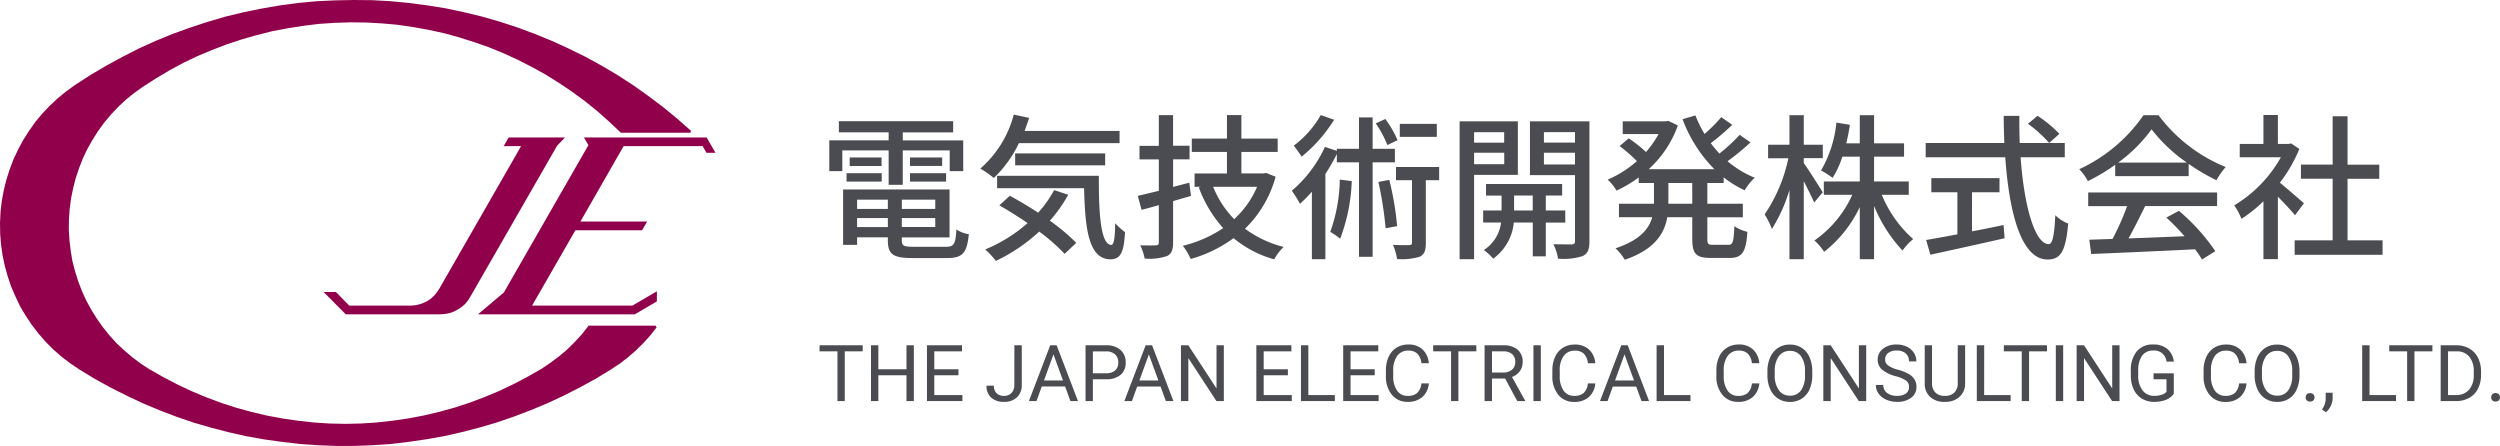
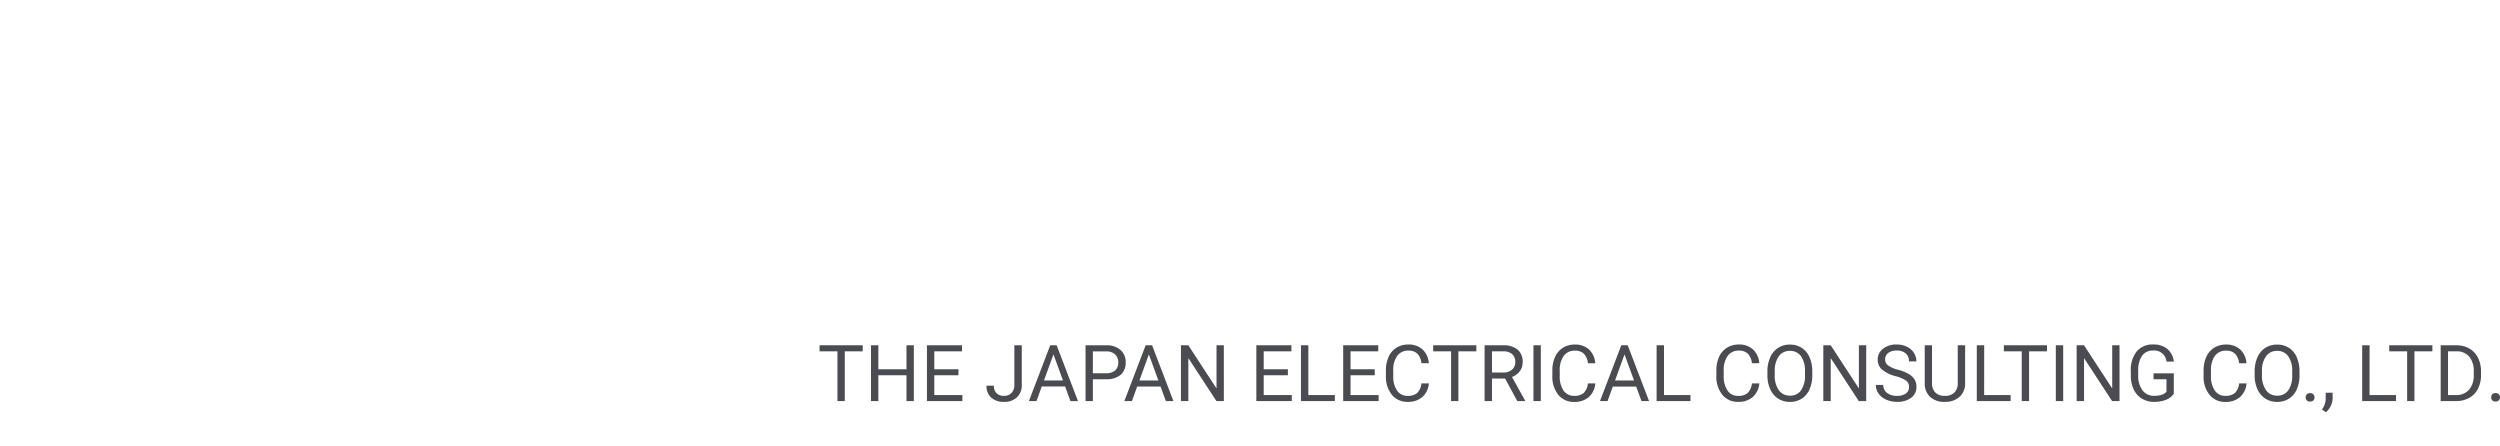
<svg xmlns="http://www.w3.org/2000/svg" id="ロゴ" width="254.792" height="45.456" viewBox="0 0 254.792 45.456">
-   <path id="パス_114263" data-name="パス 114263" d="M72,15.572l-.388-.677H63.556l-4.4,7.681h6.8l-.512.889h-6.8l-4.416,7.68H64.457l2.491-1.457v1.03L64.7,32.034H48.718l2.635-2.227L59.97,14.79l-.459-.783H72.018l.9,1.565ZM51.422,29.855l.009.009s0,0,0,0Zm.423-15.848h5.741l-.813.854-8.85,15.4-.247.391-.3.356-.353.3-.389.249-.406.213-.423.143L45.345,32l-.459.035H35.24l-2.261-2.276h1.255l1.36,1.387h6.289l.423-.036.424-.089.406-.142.388-.178.371-.25.318-.283.282-.337.247-.356L52.8,15.43l.3-.535H51.333Zm18.53-.479H63.221l.1-.106h-.009l-.071.071-1.166-1.1-1.2-1.066-1.255-1.013-1.307-.96-1.325-.888-1.36-.853-1.414-.782L52.781,6.1l-1.467-.675-1.484-.605-1.519-.533-1.519-.479-1.554-.427L43.666,3.04l-1.572-.284L40.5,2.525,38.9,2.382,37.29,2.294,35.7,2.276l-1.607.053-1.608.107-1.59.2-1.589.249-1.573.3-1.554.391-1.555.444-1.519.5L21.6,5.1l-1.484.621-1.449.694-1.413.764L15.88,8l-1.36.872-.866.621-.831.676-.777.727-.724.766-.689.817L10,13.351l-.565.889-.53.941-.459.96-.388,1L7.719,18.15l-.264,1.031-.212,1.047L7.1,21.3l-.07,1.066L7.012,23.43,7.083,24.5l.123,1.065.177,1.05.265,1.03.317,1.014.389,1.012.441.96.512.942.565.907.618.871.671.835.706.781.777.729.813.693.848.64.9.587,1.4.8,1.431.747,1.466.693,1.484.622,1.519.569,1.537.5,1.554.427,1.572.373,1.59.3,1.59.231,1.607.178,1.608.107,1.607.035,1.625-.035,1.608-.107,1.607-.178,1.59-.231,1.59-.3,1.572-.373,1.554-.427,1.537-.5,1.5-.569,1.5-.622,1.449-.693,1.431-.747,1.413-.8.9-.605.884-.657.831-.693.777-.766.742-.8.671-.854.08.054L59.9,33.19h6.941v.1l.089.06-.654.835-.706.781-.759.747-.795.693-.831.64-.883.587-1.573.959-1.625.888-1.642.836-1.678.782-1.7.711-1.731.657-1.749.6-1.766.516-1.784.462-1.8.408-1.819.32-1.819.267-1.837.213-1.837.125-1.855.071v0H34.251v0l-1.837-.071-1.836-.125-1.837-.213L26.9,44.779l-1.8-.32-1.8-.408-1.784-.462-1.784-.516-1.748-.6-1.714-.657L14.555,41.1l-1.66-.782-1.661-.836-1.607-.888-1.572-.959-.919-.623-.884-.675-.831-.729-.777-.782-.724-.835-.671-.873-.618-.922-.565-.942-.476-1-.442-1.013L.795,28.194l-.3-1.066L.265,26.043l-.159-1.1-.088-1.1L0,22.736l.053-1.119.123-1.1.2-1.084.264-1.084L.972,17.3l.388-1.03.477-1.014.512-.959.6-.942.635-.907.707-.852.759-.8.795-.747.866-.711L7.6,8.693l1.59-1.031,1.625-.96,1.66-.906,1.678-.853L15.88,4.16l1.731-.711,1.784-.64,1.784-.587L23,1.688l1.837-.444L26.673.871l1.855-.32L30.4.3,32.29.124,34.163.035,36.053,0l1.89.018,1.872.106L41.687.3l1.873.249,1.872.3,1.837.391,1.837.444,1.8.516,1.8.586,1.766.658,1.749.711,1.713.782,1.7.835,1.66.906,1.625.96,1.59,1.029L66.047,9.76,67.566,10.9l1.449,1.192,1.431,1.262-.071.071Z" fill="#91014b" fill-rule="evenodd" />
-   <path id="パス_114266" data-name="パス 114266" d="M7.232-6.32h1.44v-3.5h4.784v2.112h1.376v-3.136H8.672v-.816h5.136V-12.8H2.16v1.136H7.232v.816H1.184v3.136H2.512V-9.824h4.72Zm2.176-.32h3.68V-7.5H9.408Zm0-2.464v.864h3.28V-9.1ZM2.944-6.64H6.528V-7.5H2.944ZM3.264-9.1v.864H6.512V-9.1Zm.752,7.088v-.912H7.152v.912ZM7.152-4.8v.944H4.016V-4.8Zm4.832.944H8.576V-4.8h3.408ZM8.576-2.016v-.912h3.408v.912ZM9.76,0C8.768,0,8.576-.1,8.576-.656v-.3H13.44V-5.84H2.592V-.192H4.016V-.96H7.152v.3c0,1.44.544,1.808,2.512,1.808h3.5c1.616,0,2.048-.5,2.24-2.432a3.1,3.1,0,0,1-1.264-.48C14.048-.272,13.888,0,13.088,0ZM30.768-10.56v-1.248h-9.68c.16-.432.32-.88.464-1.328l-1.568-.336a10.951,10.951,0,0,1-3.408,5.5,11.034,11.034,0,0,1,1.376.96,12.145,12.145,0,0,0,2.56-3.552ZM29.3-8.3V-9.52H20.128V-8.3ZM24.1-5.776a11.564,11.564,0,0,1-1.632,2.3C21.5-4.112,20.5-4.7,19.584-5.2l-1.072.976c.928.528,1.92,1.152,2.88,1.808A15.207,15.207,0,0,1,17.072.272,8.2,8.2,0,0,1,18.16,1.44a17.348,17.348,0,0,0,4.416-2.992A19.766,19.766,0,0,1,25.168.72L26.352-.4a20,20,0,0,0-2.688-2.256A14.83,14.83,0,0,0,25.536-5.3ZM18.288-7.232v1.264h8.864c.1,4.224.48,7.232,2.7,7.248,1.056-.016,1.36-.784,1.472-2.768A7.528,7.528,0,0,1,30.32-2.4c-.016,1.312-.1,2.192-.384,2.208-1.072,0-1.3-3.056-1.28-7.04Zm19.584.7L36.224-6.1V-8.912H37.9V-10.3h-1.68v-3.12H34.768v3.136H32.8v1.376h1.968V-5.7c-.8.192-1.536.368-2.144.512l.384,1.424c.56-.144,1.136-.3,1.76-.48V-.448c0,.224-.08.3-.32.3-.192.016-.864.016-1.568,0A5.766,5.766,0,0,1,33.328,1.2,5.5,5.5,0,0,0,35.6.944c.464-.224.624-.624.624-1.392V-4.656l1.824-.528Zm6.912.416a9.515,9.515,0,0,1-2.336,3.3,10.113,10.113,0,0,1-2.144-3.3Zm.928-1.408-.256.048H43.184V-9.664h3.7v-1.36h-3.7v-2.4H41.712v2.4H38.128v1.36h3.584v2.192h-3.3v1.36h.64l-.208.064A12.931,12.931,0,0,0,41.328-1.9,12.841,12.841,0,0,1,37.216-.1a6.347,6.347,0,0,1,.8,1.344A13.536,13.536,0,0,0,42.384-.88a11.128,11.128,0,0,0,4.144,2.16,5.279,5.279,0,0,1,.96-1.264A11.2,11.2,0,0,1,43.552-1.84a11.632,11.632,0,0,0,3.12-5.3ZM63.1-12.528H59.328V-11.2H63.1Zm-4,1.664a10.607,10.607,0,0,0-1.248-2.16l-.976.448a10.759,10.759,0,0,1,1.184,2.208Zm-7.824-2.56a10.331,10.331,0,0,1-2.752,3.12c.224.288.608.816.8,1.12a15.249,15.249,0,0,0,3.312-3.76Zm1.936,6.576A16.41,16.41,0,0,1,52.24-1.52a7,7,0,0,1,1.008.7,18.207,18.207,0,0,0,1.184-5.872Zm5.616-1.76V-9.984H56.56v-3.2H55.168v3.2H52.912v.208l-1.216-.4A12.881,12.881,0,0,1,48.32-5.712a10.5,10.5,0,0,1,.832,1.328,12.679,12.679,0,0,0,1.216-1.232v6.88h1.376V-7.424a18.48,18.48,0,0,0,1.168-2.032v.848h2.256V1.024H56.56V-8.608Zm-1.68,2a37.518,37.518,0,0,1,.736,4.72L59.056-2.1a30.337,30.337,0,0,0-.8-4.72Zm6.192-1.52h-4.4v1.344h1.632V-.448c0,.208-.064.272-.272.272-.224.016-.912.016-1.664-.016a6.578,6.578,0,0,1,.416,1.44,6.236,6.236,0,0,0,2.32-.24c.5-.256.608-.688.608-1.424V-6.784h1.36Zm6.624-3.552v1.072H66.9V-11.68ZM66.9-8.416V-9.584h3.072v1.168ZM71.36-7.328v-5.456H65.424V1.264H66.9V-7.328ZM70.976-3.7v-1.52h1.9V-3.7Zm5.216,1.232V-3.7H74.208v-1.52h1.664V-6.4h-7.76v1.184H69.7V-3.7H67.824v1.232h1.824a3.875,3.875,0,0,1-1.76,2.8,5.065,5.065,0,0,1,.96.88,5.154,5.154,0,0,0,2.1-3.68H72.88V.976h1.328v-3.44Zm-2.176-5.92v-1.2h3.168v1.2Zm3.168-3.3v1.072H74.016V-11.68Zm1.472-1.1H72.592V-7.3h4.592v6.72c0,.24-.08.32-.32.336-.256,0-1.072,0-1.888-.016a4.8,4.8,0,0,1,.48,1.472A6.3,6.3,0,0,0,77.968.944c.528-.256.688-.688.688-1.5Zm10.48,8.4H86.7V-6.5h2.432Zm3.2-2.112v-.576A10.136,10.136,0,0,0,94.48-5.76,5.719,5.719,0,0,1,95.5-7.04a10.017,10.017,0,0,1-2.768-1.68,23.581,23.581,0,0,0,2.336-1.92l-1.1-.768A17.3,17.3,0,0,1,91.9-9.5c-.3-.336-.608-.688-.88-1.056a25.3,25.3,0,0,0,2.192-1.872l-1.12-.784A15.681,15.681,0,0,1,90.384-11.5a12.145,12.145,0,0,1-.928-1.888l-1.312.384a14.379,14.379,0,0,0,3.248,5.1h-6.7a11.026,11.026,0,0,0,2.976-4.464l-.976-.464-.272.048H82.048v1.3H85.7a10.133,10.133,0,0,1-1.28,1.824,14.043,14.043,0,0,0-1.76-1.392l-.928.784a16.81,16.81,0,0,1,1.76,1.536,10.983,10.983,0,0,1-2.976,1.888,5.015,5.015,0,0,1,.9,1.12A12.653,12.653,0,0,0,83.68-7.072V-6.5h1.552v2.112H81.664v1.376h3.392c-.336,1.2-1.28,2.352-3.744,3.168a5.045,5.045,0,0,1,.944,1.168c3.024-1.04,4.032-2.64,4.336-4.336h2.544V-.816c0,1.52.368,1.952,1.872,1.952H92.96c1.248,0,1.664-.592,1.792-2.656A4.087,4.087,0,0,1,93.424-2.1c-.064,1.584-.144,1.9-.608,1.9H91.264c-.512,0-.592-.08-.592-.624V-3.008h3.616V-4.384H90.672V-6.5Zm10.1.944c-.288-.464-1.5-2.384-1.936-2.976v-.5h1.936V-10.4H100.5v-3.008H99.04V-10.4H96.864v1.376h2.064A15.952,15.952,0,0,1,96.512-3.3a8.039,8.039,0,0,1,.736,1.488A16.053,16.053,0,0,0,99.04-5.792V1.264H100.5V-6.688c.4.8.848,1.664,1.056,2.176ZM111.2-5.3v-1.36h-3.536V-9.184h3.056v-1.36h-3.056v-2.864h-1.456v2.864h-1.376c.144-.608.272-1.232.368-1.888l-1.376-.224a11.939,11.939,0,0,1-1.568,4.88,8.775,8.775,0,0,1,1.184.752,9.336,9.336,0,0,0,.992-2.16h1.776v2.528h-3.664V-5.3h2.9A11.314,11.314,0,0,1,101.584-.64a5.716,5.716,0,0,1,.992,1.152,12.709,12.709,0,0,0,3.632-4.56V1.264h1.456V-4.16a14.909,14.909,0,0,0,2.9,4.544,5.821,5.821,0,0,1,1.088-1.168,12.2,12.2,0,0,1-3.2-4.512Zm6.448-.256h2.8v-1.44H113.5v1.44h2.656v4.288c-1.216.224-2.32.432-3.184.576l.432,1.5c2.048-.448,4.912-1.072,7.568-1.68l-.112-1.344c-1.072.224-2.16.448-3.216.64Zm5.7-6.976a12.532,12.532,0,0,1,2.16,1.952l1.04-.928a12.148,12.148,0,0,0-2.224-1.84ZM127.1-9.12v-1.456h-4.592c-.032-.9-.048-1.84-.032-2.768h-1.6c0,.928.032,1.856.064,2.768h-8.016V-9.12h8.112c.4,5.76,1.664,10.416,4.3,10.416,1.328,0,1.856-.784,2.112-3.664a3.769,3.769,0,0,1-1.312-.848c-.1,2.08-.288,2.944-.672,2.944-1.392,0-2.512-3.808-2.864-8.848Zm5.44.544a15.537,15.537,0,0,0,3.408-3.392,16.022,16.022,0,0,0,3.6,3.392Zm-.3,1.376h7.488V-8.448a20.077,20.077,0,0,0,2.832,1.664,7.243,7.243,0,0,1,.944-1.344,16.084,16.084,0,0,1-6.848-5.28H135.12a16.181,16.181,0,0,1-6.544,5.5,5.42,5.42,0,0,1,.88,1.216,19.691,19.691,0,0,0,2.784-1.664Zm-2.752,3.056h3.968A27.243,27.243,0,0,1,131.968-.8L129.6-.72l.192,1.456c2.72-.112,6.784-.288,10.592-.48a10.919,10.919,0,0,1,.7,1.04l1.36-.848a20.36,20.36,0,0,0-3.712-4.112l-1.28.688a23.322,23.322,0,0,1,1.856,1.9c-1.952.08-3.936.16-5.712.224.576-1.024,1.168-2.224,1.7-3.3h7.328V-5.536H129.488Zm21.984-.288c-.368-.336-1.7-1.488-2.448-2.1a14.785,14.785,0,0,0,1.984-3.44l-.832-.56-.256.048h-1.1v-2.944h-1.472v2.944h-2.416v1.36h4.192a13.186,13.186,0,0,1-4.752,4.9,7.026,7.026,0,0,1,.736,1.376,14.1,14.1,0,0,0,2.24-1.792v5.9h1.472V-5.1c.656.656,1.376,1.424,1.744,1.888ZM155.92-.656V-6.928h3.232v-1.44H155.92V-13.3H154.4v4.928h-3.232v1.44H154.4V-.656h-3.872V.816h8.96V-.656Z" transform="translate(83.335 25.151)" fill="#4b4c51" />
  <path id="パス_114267" data-name="パス 114267" d="M4.59-5.07H2.762V0H2.016V-5.07H.191v-.617h4.4ZM9.8,0H9.051V-2.629H6.184V0h-.75V-5.687h.75v2.445H9.051V-5.687H9.8Zm4.547-2.629H11.887V-.613H14.75V0H11.137V-5.687h3.574v.617H11.887v1.828h2.465Zm5.7-3.059H20.8V-1.66a1.668,1.668,0,0,1-.49,1.277A1.83,1.83,0,0,1,19,.078a1.881,1.881,0,0,1-1.32-.434,1.566,1.566,0,0,1-.473-1.215h.75a1.043,1.043,0,0,0,.268.762A1.037,1.037,0,0,0,19-.535a1.006,1.006,0,0,0,.752-.293,1.135,1.135,0,0,0,.291-.82Zm5.172,4.2H22.836L22.3,0h-.773L23.7-5.687h.656L26.531,0h-.77ZM23.063-2.1H25l-.969-2.66Zm4.984-.125V0H27.3V-5.687h2.1a2.107,2.107,0,0,1,1.463.477,1.616,1.616,0,0,1,.529,1.262,1.594,1.594,0,0,1-.518,1.275,2.2,2.2,0,0,1-1.482.447Zm0-.613h1.348a1.349,1.349,0,0,0,.922-.283,1.035,1.035,0,0,0,.32-.818,1.069,1.069,0,0,0-.32-.812,1.264,1.264,0,0,0-.879-.316H28.047Zm6.9,1.355H32.563L32.027,0h-.773l2.172-5.687h.656L36.258,0h-.77ZM32.789-2.1h1.934l-.969-2.66ZM41.395,0h-.754L37.777-4.383V0h-.754V-5.687h.754l2.871,4.4v-4.4h.746Zm6.527-2.629H45.457V-.613H48.32V0H44.707V-5.687h3.574v.617H45.457v1.828h2.465ZM50.008-.613h2.7V0H49.254V-5.687h.754Zm6.766-2.016H54.309V-.613h2.863V0H53.559V-5.687h3.574v.617H54.309v1.828h2.465Zm5.516.824a2.092,2.092,0,0,1-.666,1.393,2.183,2.183,0,0,1-1.49.49,2,2,0,0,1-1.615-.723,2.907,2.907,0,0,1-.607-1.934v-.547a3.241,3.241,0,0,1,.283-1.395,2.115,2.115,0,0,1,.8-.924,2.235,2.235,0,0,1,1.2-.322,2.055,2.055,0,0,1,1.453.506,2.118,2.118,0,0,1,.637,1.4h-.754a1.627,1.627,0,0,0-.424-.984,1.285,1.285,0,0,0-.912-.3,1.342,1.342,0,0,0-1.127.531,2.437,2.437,0,0,0-.408,1.512v.551a2.505,2.505,0,0,0,.387,1.473,1.25,1.25,0,0,0,1.082.547,1.443,1.443,0,0,0,.959-.283,1.572,1.572,0,0,0,.443-.986Zm4.84-3.266H65.3V0h-.746V-5.07H62.73v-.617h4.4Zm2.93,2.77H68.723V0h-.754V-5.687h1.883a2.229,2.229,0,0,1,1.479.438,1.574,1.574,0,0,1,.518,1.273,1.531,1.531,0,0,1-.287.926,1.714,1.714,0,0,1-.8.59L72.1-.047V0h-.8Zm-1.336-.613h1.152a1.3,1.3,0,0,0,.889-.289.977.977,0,0,0,.33-.773,1.028,1.028,0,0,0-.314-.809,1.333,1.333,0,0,0-.908-.285H68.723ZM73.7,0h-.75V-5.687h.75Zm5.555-1.8a2.093,2.093,0,0,1-.666,1.393,2.183,2.183,0,0,1-1.49.49,2,2,0,0,1-1.615-.723,2.907,2.907,0,0,1-.607-1.934v-.547a3.24,3.24,0,0,1,.283-1.395,2.115,2.115,0,0,1,.8-.924,2.235,2.235,0,0,1,1.2-.322,2.055,2.055,0,0,1,1.453.506,2.118,2.118,0,0,1,.637,1.4H78.5a1.627,1.627,0,0,0-.424-.984,1.285,1.285,0,0,0-.912-.3,1.342,1.342,0,0,0-1.127.531,2.437,2.437,0,0,0-.408,1.512v.551a2.505,2.505,0,0,0,.387,1.473A1.25,1.25,0,0,0,77.1-.535a1.443,1.443,0,0,0,.959-.283A1.572,1.572,0,0,0,78.5-1.8Zm4.164.32H81.039L80.5,0H79.73L81.9-5.687h.656L84.734,0h-.77ZM81.266-2.1H83.2l-.969-2.66ZM86.254-.613h2.7V0H85.5V-5.687h.754ZM95.969-1.8A2.093,2.093,0,0,1,95.3-.412a2.183,2.183,0,0,1-1.49.49A2,2,0,0,1,92.2-.645a2.907,2.907,0,0,1-.607-1.934v-.547a3.24,3.24,0,0,1,.283-1.395,2.115,2.115,0,0,1,.8-.924,2.235,2.235,0,0,1,1.2-.322,2.055,2.055,0,0,1,1.453.506,2.118,2.118,0,0,1,.637,1.4h-.754a1.627,1.627,0,0,0-.424-.984,1.285,1.285,0,0,0-.912-.3,1.342,1.342,0,0,0-1.127.531,2.437,2.437,0,0,0-.408,1.512v.551a2.505,2.505,0,0,0,.387,1.473,1.25,1.25,0,0,0,1.082.547,1.443,1.443,0,0,0,.959-.283,1.572,1.572,0,0,0,.443-.986Zm5.4-.855a3.518,3.518,0,0,1-.281,1.459,2.13,2.13,0,0,1-.8.951,2.192,2.192,0,0,1-1.2.328,2.174,2.174,0,0,1-1.191-.33,2.181,2.181,0,0,1-.807-.941,3.376,3.376,0,0,1-.295-1.416v-.41a3.477,3.477,0,0,1,.285-1.449,2.174,2.174,0,0,1,.807-.963,2.164,2.164,0,0,1,1.193-.334,2.2,2.2,0,0,1,1.205.33,2.126,2.126,0,0,1,.8.957,3.535,3.535,0,0,1,.281,1.459Zm-.746-.367a2.55,2.55,0,0,0-.406-1.553,1.34,1.34,0,0,0-1.137-.541,1.326,1.326,0,0,0-1.119.541,2.5,2.5,0,0,0-.42,1.5v.418a2.554,2.554,0,0,0,.412,1.541,1.331,1.331,0,0,0,1.135.561,1.326,1.326,0,0,0,1.125-.529,2.539,2.539,0,0,0,.41-1.518ZM106.863,0h-.754l-2.863-4.383V0h-.754V-5.687h.754l2.871,4.4v-4.4h.746Zm3.008-2.535a3.527,3.527,0,0,1-1.4-.682,1.3,1.3,0,0,1-.439-1,1.376,1.376,0,0,1,.537-1.111,2.135,2.135,0,0,1,1.4-.439,2.33,2.33,0,0,1,1.045.227,1.718,1.718,0,0,1,.711.625,1.6,1.6,0,0,1,.252.871h-.754a1.034,1.034,0,0,0-.328-.811,1.337,1.337,0,0,0-.926-.295,1.368,1.368,0,0,0-.865.244.814.814,0,0,0-.311.678.732.732,0,0,0,.295.588,2.9,2.9,0,0,0,1,.439,4.649,4.649,0,0,1,1.109.439,1.683,1.683,0,0,1,.594.561,1.431,1.431,0,0,1,.193.754,1.329,1.329,0,0,1-.539,1.107A2.3,2.3,0,0,1,110,.078a2.673,2.673,0,0,1-1.094-.225,1.841,1.841,0,0,1-.783-.615,1.5,1.5,0,0,1-.275-.887h.754a.98.98,0,0,0,.381.814,1.6,1.6,0,0,0,1.018.3,1.474,1.474,0,0,0,.91-.242.787.787,0,0,0,.316-.66.772.772,0,0,0-.293-.646A3.378,3.378,0,0,0,109.871-2.535Zm7.074-3.152V-1.82A1.814,1.814,0,0,1,116.439-.5a2.038,2.038,0,0,1-1.361.574l-.2.008a2.129,2.129,0,0,1-1.488-.5,1.8,1.8,0,0,1-.562-1.387V-5.687h.742v3.852a1.3,1.3,0,0,0,.34.959,1.306,1.306,0,0,0,.969.342,1.315,1.315,0,0,0,.975-.34,1.3,1.3,0,0,0,.338-.957V-5.687Zm1.938,5.074h2.7V0h-3.449V-5.687h.754Zm6.406-4.457h-1.828V0h-.746V-5.07h-1.824v-.617h4.4ZM126.938,0h-.75V-5.687h.75Zm5.742,0h-.754l-2.863-4.383V0h-.754V-5.687h.754l2.871,4.4v-4.4h.746Zm5.531-.746a1.733,1.733,0,0,1-.807.619A3.258,3.258,0,0,1,136.2.078a2.337,2.337,0,0,1-1.234-.326,2.173,2.173,0,0,1-.834-.928,3.2,3.2,0,0,1-.3-1.395v-.5a2.991,2.991,0,0,1,.6-1.992,2.089,2.089,0,0,1,1.686-.707,2.158,2.158,0,0,1,1.434.455,1.982,1.982,0,0,1,.664,1.291h-.75a1.239,1.239,0,0,0-1.344-1.129,1.328,1.328,0,0,0-1.143.529,2.583,2.583,0,0,0-.393,1.533v.465A2.421,2.421,0,0,0,135.02-1.1a1.419,1.419,0,0,0,1.184.564,2.609,2.609,0,0,0,.738-.094,1.141,1.141,0,0,0,.523-.316V-2.223h-1.316v-.609h2.063ZM145.625-1.8a2.092,2.092,0,0,1-.666,1.393,2.183,2.183,0,0,1-1.49.49,2,2,0,0,1-1.615-.723,2.907,2.907,0,0,1-.607-1.934v-.547a3.241,3.241,0,0,1,.283-1.395,2.115,2.115,0,0,1,.8-.924,2.235,2.235,0,0,1,1.2-.322,2.055,2.055,0,0,1,1.453.506,2.118,2.118,0,0,1,.637,1.4h-.754a1.627,1.627,0,0,0-.424-.984,1.285,1.285,0,0,0-.912-.3,1.342,1.342,0,0,0-1.127.531A2.437,2.437,0,0,0,142-3.105v.551a2.505,2.505,0,0,0,.387,1.473,1.25,1.25,0,0,0,1.082.547,1.443,1.443,0,0,0,.959-.283,1.572,1.572,0,0,0,.443-.986Zm5.4-.855a3.518,3.518,0,0,1-.281,1.459,2.13,2.13,0,0,1-.8.951,2.192,2.192,0,0,1-1.2.328,2.174,2.174,0,0,1-1.191-.33,2.181,2.181,0,0,1-.807-.941,3.376,3.376,0,0,1-.295-1.416v-.41a3.476,3.476,0,0,1,.285-1.449,2.174,2.174,0,0,1,.807-.963,2.164,2.164,0,0,1,1.193-.334,2.2,2.2,0,0,1,1.205.33,2.126,2.126,0,0,1,.8.957,3.535,3.535,0,0,1,.281,1.459Zm-.746-.367a2.55,2.55,0,0,0-.406-1.553,1.34,1.34,0,0,0-1.137-.541,1.326,1.326,0,0,0-1.119.541,2.5,2.5,0,0,0-.42,1.5v.418a2.554,2.554,0,0,0,.412,1.541,1.331,1.331,0,0,0,1.135.561,1.326,1.326,0,0,0,1.125-.529,2.539,2.539,0,0,0,.41-1.518Zm1.375,2.648a.453.453,0,0,1,.111-.312.424.424,0,0,1,.334-.125.437.437,0,0,1,.338.125.443.443,0,0,1,.115.313.419.419,0,0,1-.115.3.445.445,0,0,1-.338.121.432.432,0,0,1-.334-.121A.428.428,0,0,1,151.652-.379Zm2.066,1.512-.41-.281A1.885,1.885,0,0,0,153.691-.2V-.855h.707v.566a1.779,1.779,0,0,1-.193.789A1.847,1.847,0,0,1,153.719,1.133ZM158.16-.613h2.7V0h-3.449V-5.687h.754Zm6.406-4.457h-1.828V0h-.746V-5.07h-1.824v-.617h4.4ZM165.41,0V-5.687h1.605a2.584,2.584,0,0,1,1.313.328,2.219,2.219,0,0,1,.881.934,3.039,3.039,0,0,1,.314,1.391v.363a3.049,3.049,0,0,1-.311,1.41,2.184,2.184,0,0,1-.887.93A2.749,2.749,0,0,1,166.984,0Zm.75-5.07V-.613h.789a1.718,1.718,0,0,0,1.35-.539,2.226,2.226,0,0,0,.482-1.535V-3.02a2.261,2.261,0,0,0-.455-1.506,1.62,1.62,0,0,0-1.291-.545Zm4.4,4.691a.453.453,0,0,1,.111-.312A.424.424,0,0,1,171-.816a.437.437,0,0,1,.338.125.443.443,0,0,1,.115.313.419.419,0,0,1-.115.3A.445.445,0,0,1,171,.043a.432.432,0,0,1-.334-.121A.428.428,0,0,1,170.559-.379Z" transform="translate(83.335 40.878)" fill="#4b4c51" />
</svg>